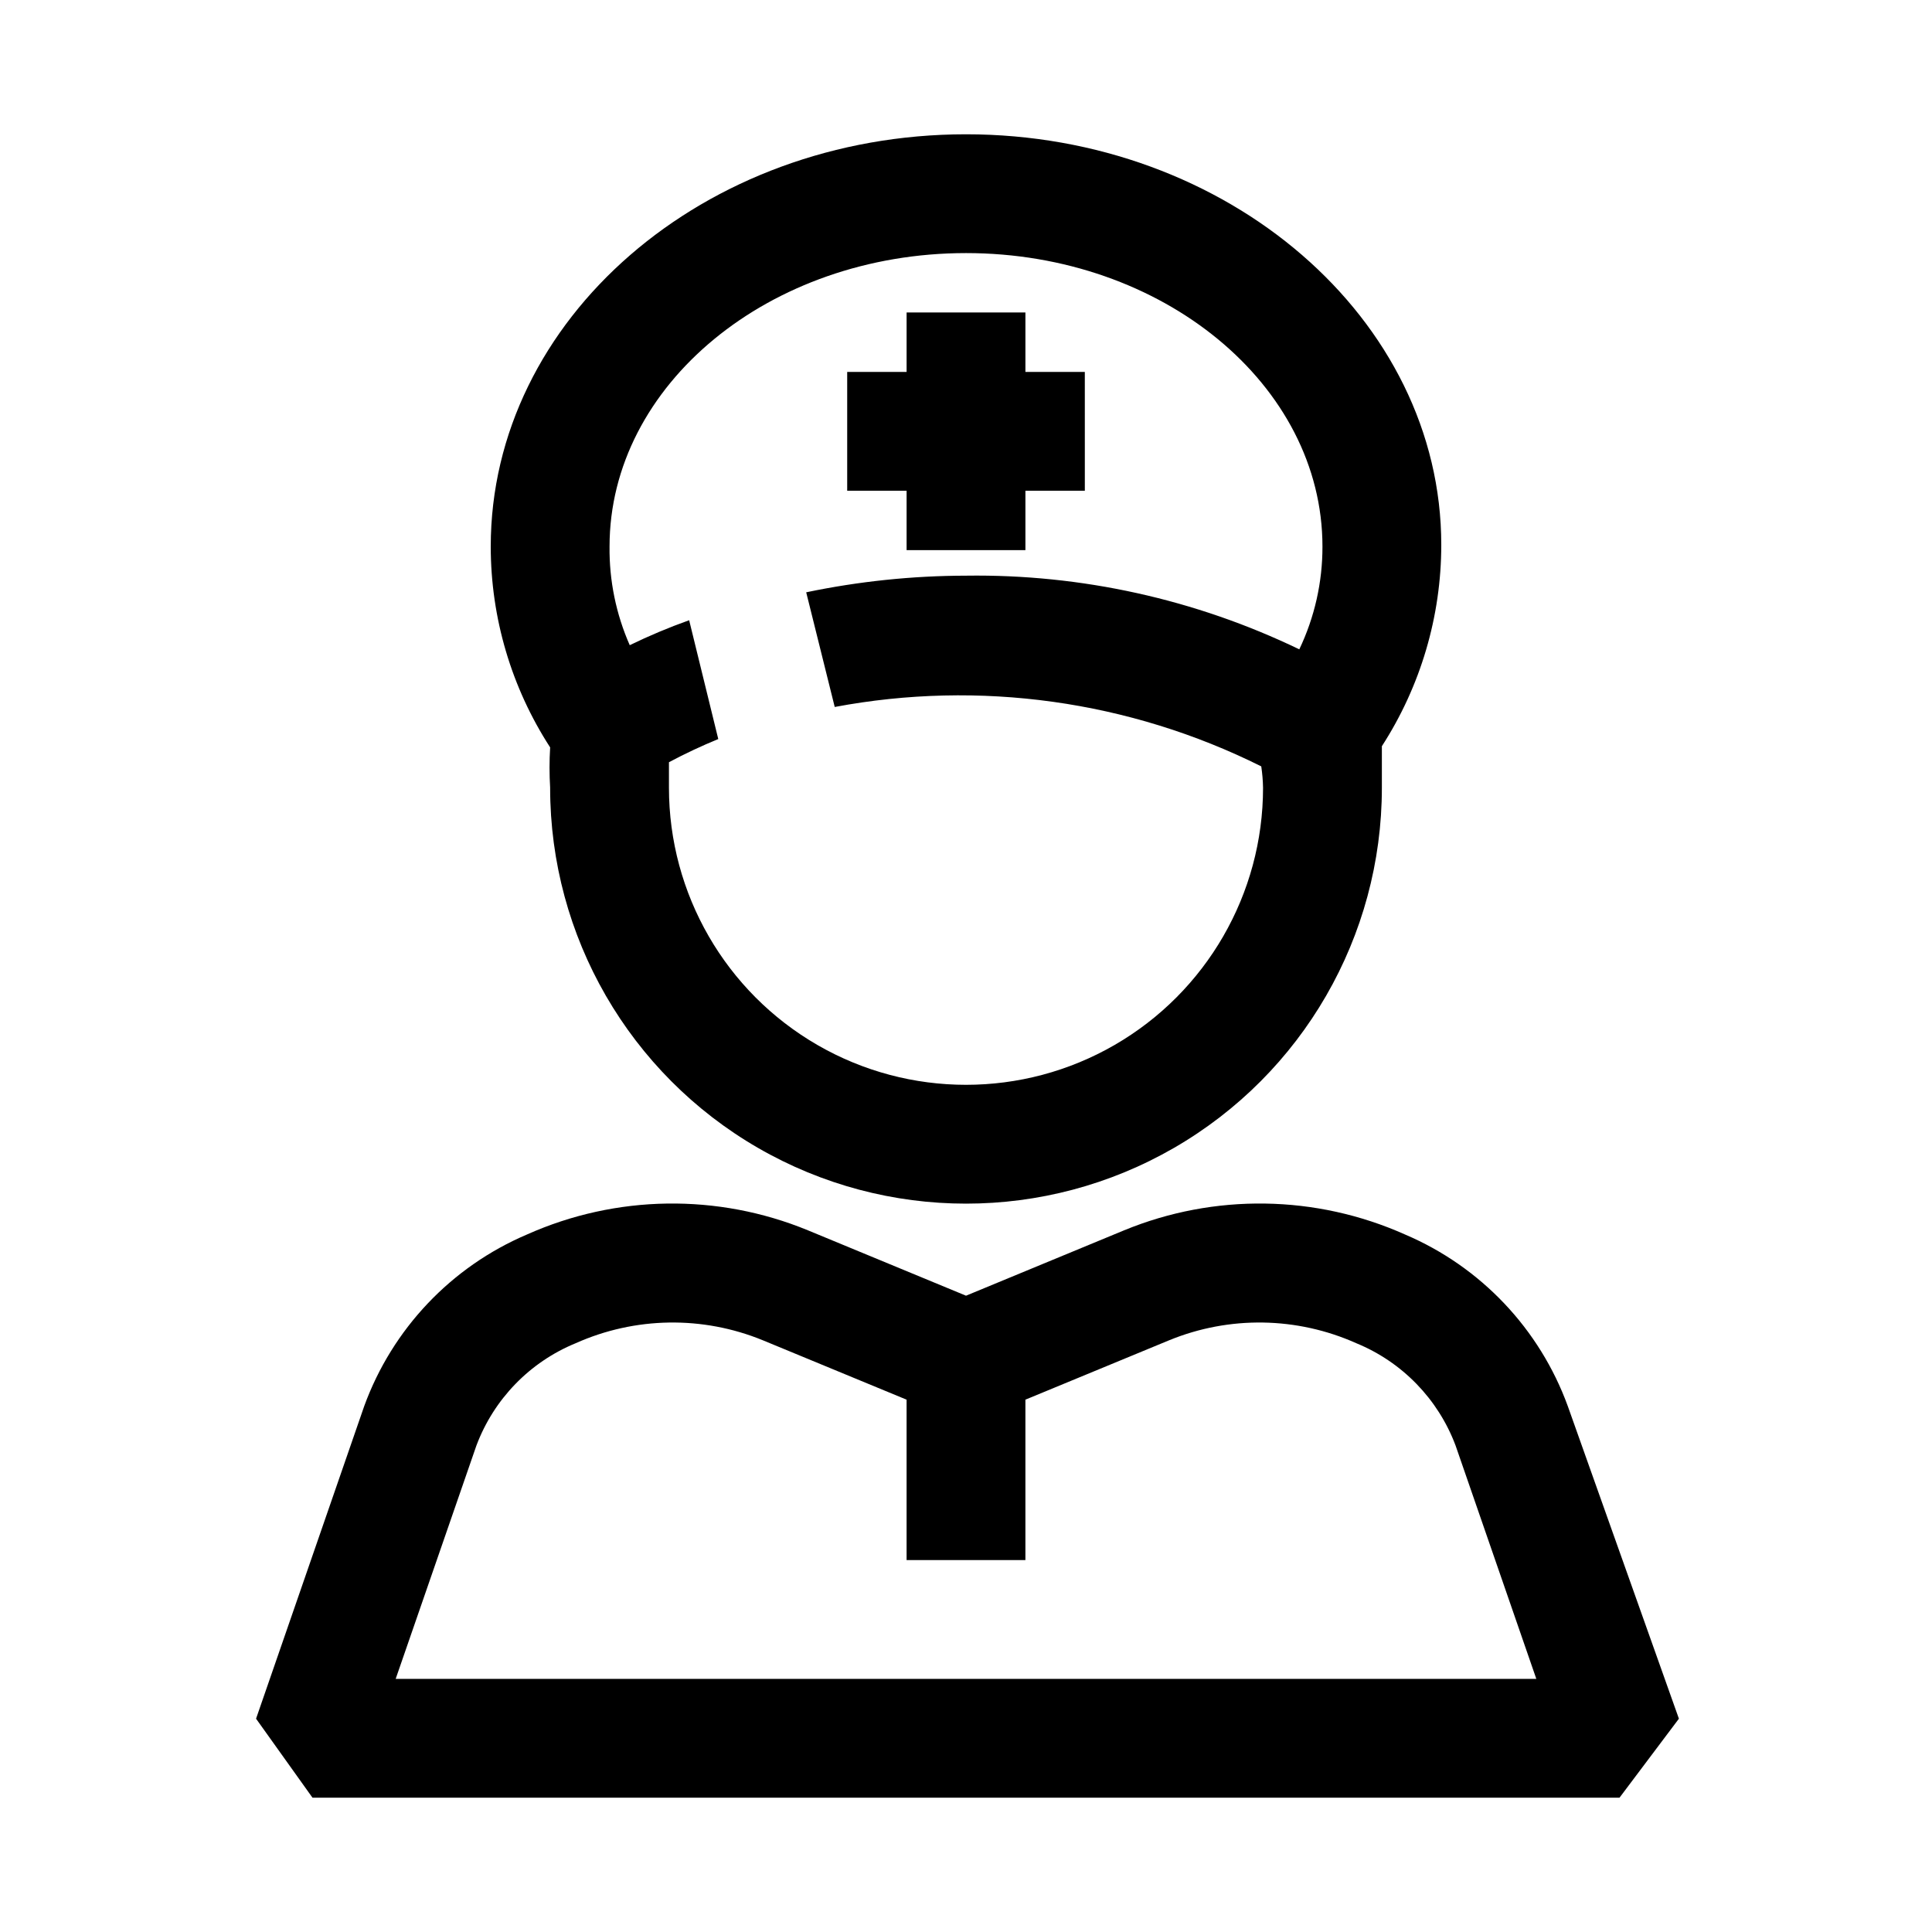
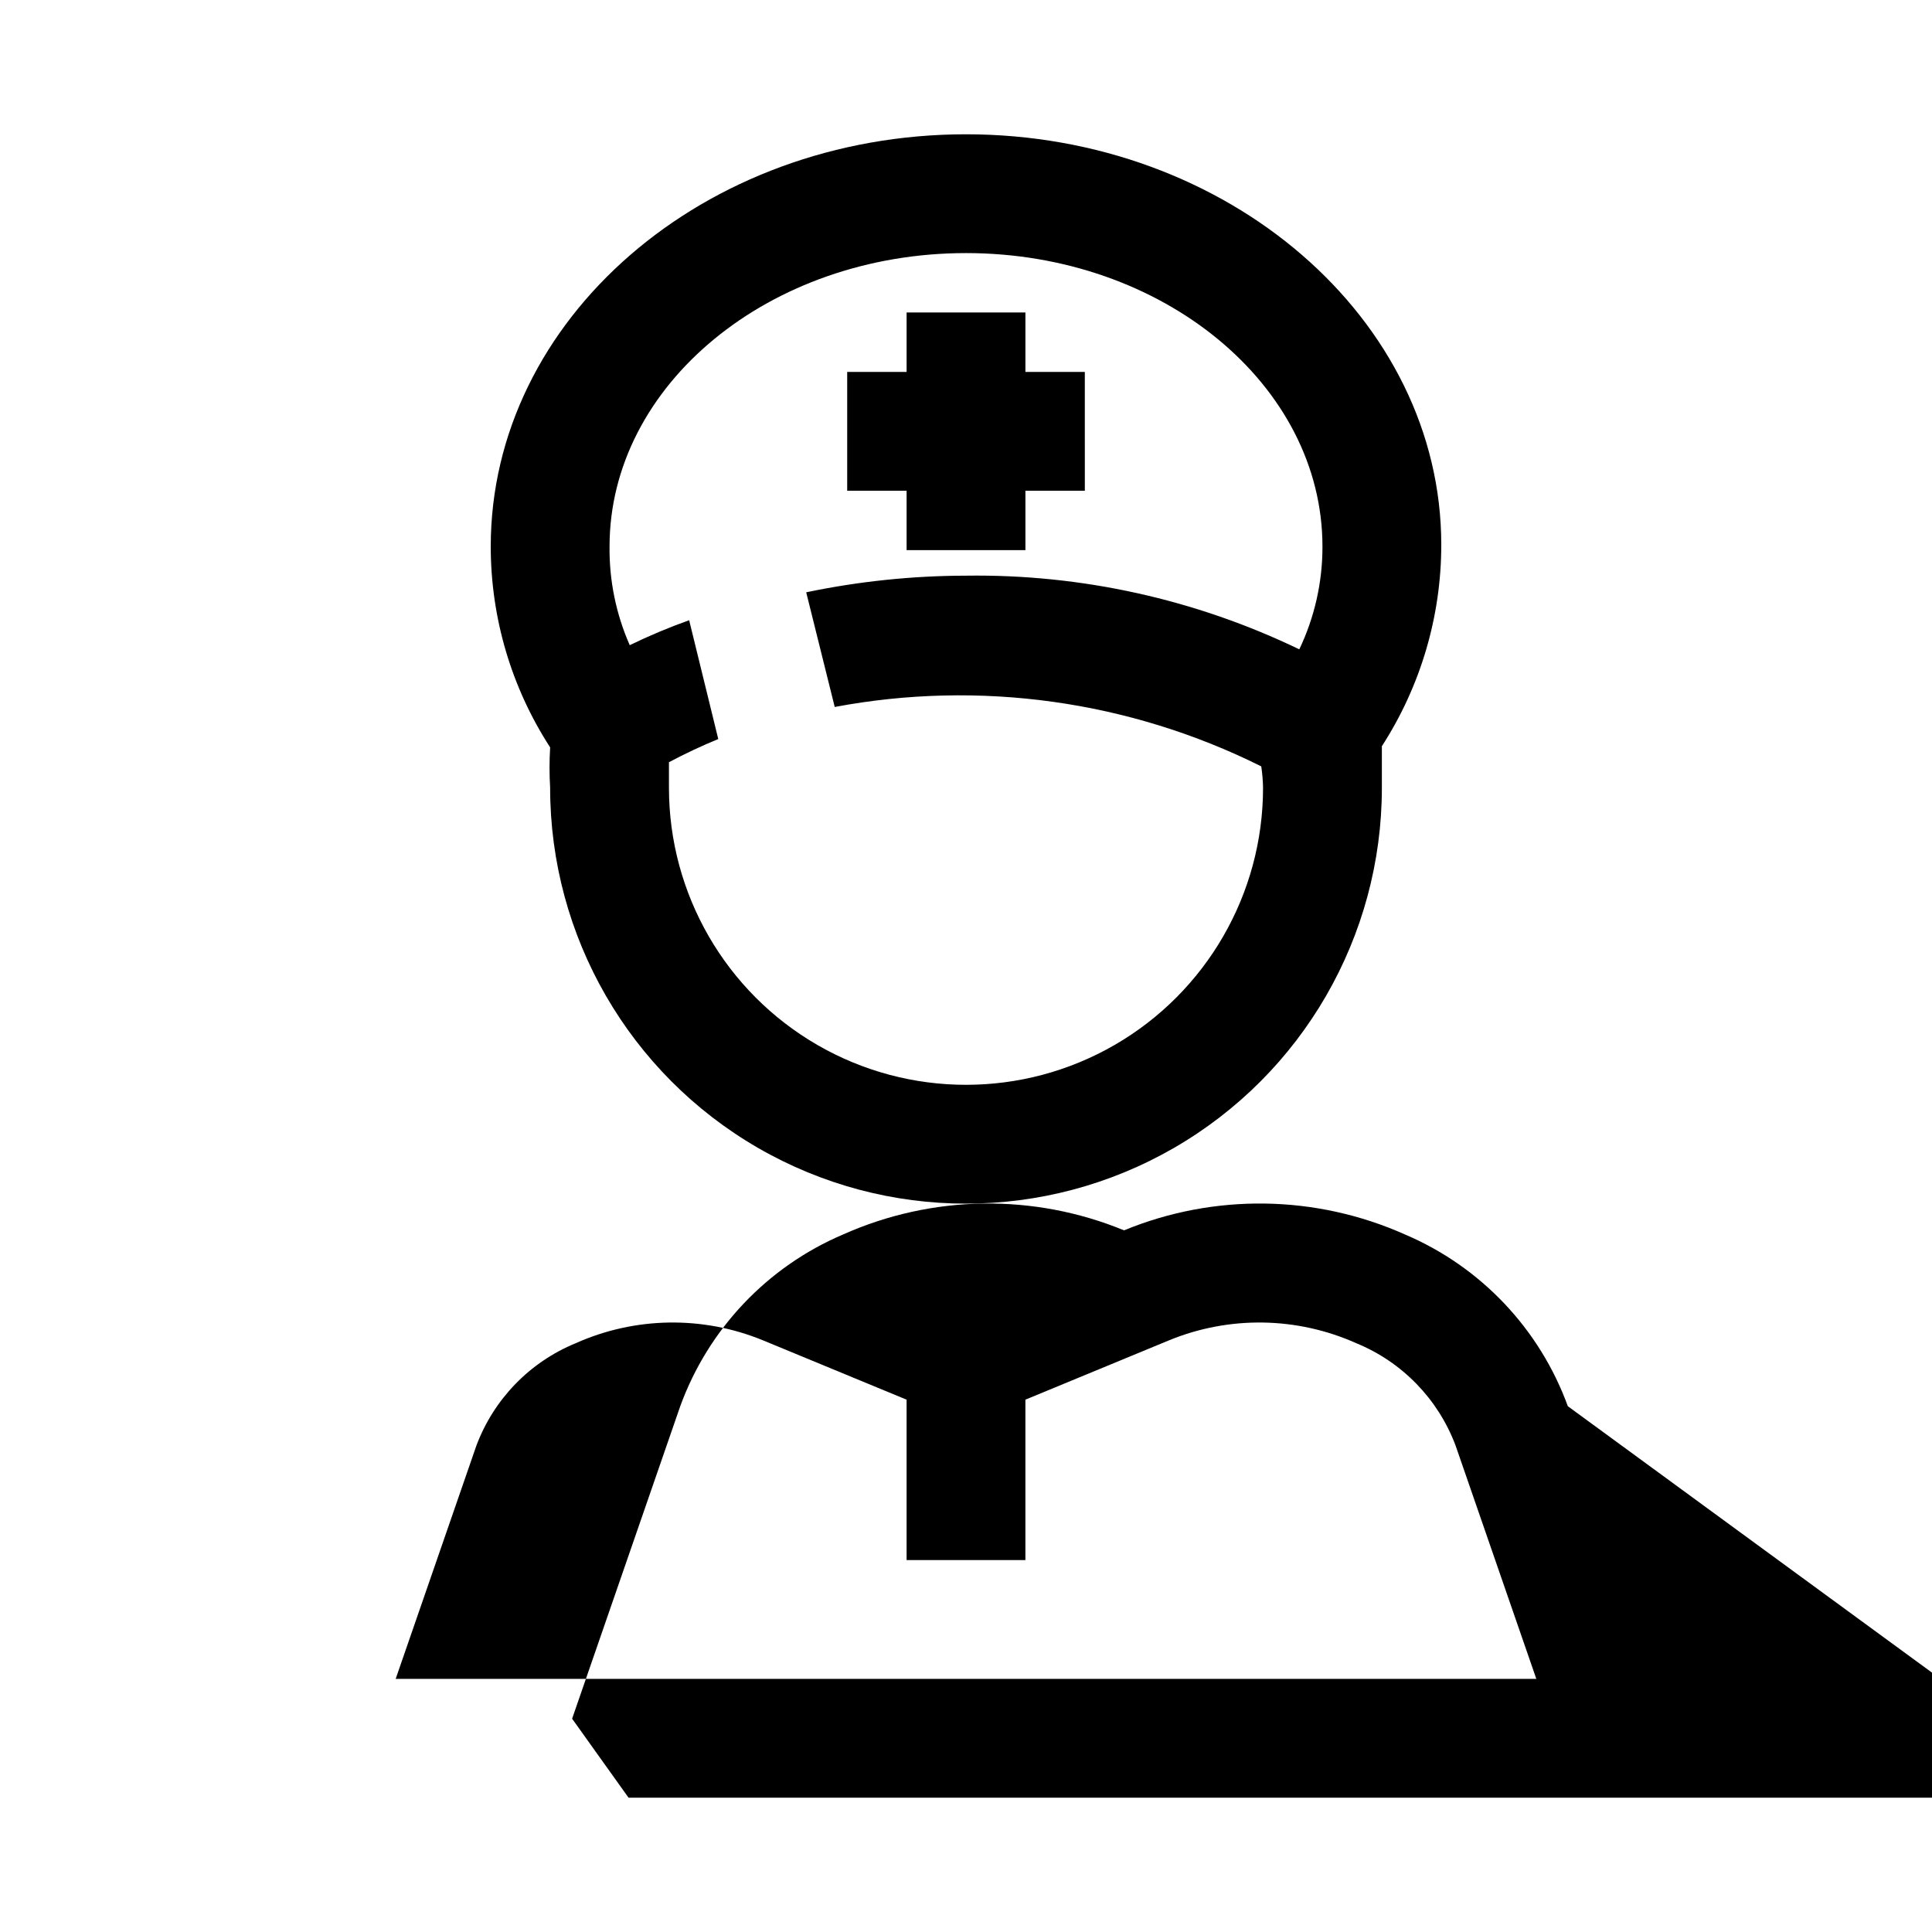
<svg xmlns="http://www.w3.org/2000/svg" fill="#000000" width="800px" height="800px" version="1.1" viewBox="144 144 512 512">
-   <path d="m289.79 352.77c0 39.375 21.008 75.758 55.105 95.445 34.098 19.684 76.109 19.684 110.21 0 34.102-19.688 55.105-56.07 55.105-95.445v-11.02c10.273-15.906 15.742-34.438 15.742-53.371 0-59.828-56.52-108.79-125.95-108.79-69.434 0-125.95 48.965-125.95 109.26 0.008 18.887 5.473 37.367 15.742 53.215-0.215 3.566-0.215 7.141 0 10.707zm110.21-141.7c52.113 0 94.465 34.953 94.465 77.777v-0.004c0.02 9.426-2.078 18.734-6.137 27.238-27.531-13.27-57.77-19.953-88.324-19.523-14.23 0.023-28.422 1.5-42.352 4.41l7.559 30.387h-0.004c38.391-7.215 78.086-1.688 113.04 15.742 0.277 1.879 0.438 3.769 0.473 5.668 0 28.125-15.004 54.113-39.359 68.176s-54.363 14.062-78.723 0c-24.355-14.062-39.359-40.051-39.359-68.176v-6.769c4.25-2.266 8.613-4.312 13.07-6.141l-7.715-31.488c-5.367 1.914-10.625 4.121-15.746 6.613-3.629-8.23-5.453-17.141-5.352-26.137 0-42.82 42.352-77.773 94.465-77.773zm-15.742 62.977h-15.742v-31.488h15.742v-15.746h31.488v15.746h15.742l0.004 31.488h-15.746v15.742h-31.488zm175.23 242.61c-7.457-20.484-23.078-36.961-43.137-45.5-23.625-10.551-50.543-10.945-74.469-1.102l-41.879 17.32-41.879-17.32c-23.93-9.844-50.848-9.449-74.473 1.102-20.059 8.539-35.68 25.016-43.137 45.5l-28.656 82.816 14.957 20.938h346.37l15.742-20.938zm-310.63 72.266 21.41-61.875v0.004c4.621-12.289 14.148-22.102 26.293-27.082 15.73-7.035 33.652-7.32 49.594-0.785l38.102 15.742v42.508h31.488v-42.508l38.102-15.742c15.941-6.535 33.867-6.25 49.594 0.785 12.145 4.981 21.672 14.793 26.293 27.082l21.41 61.871z" />
+   <path d="m289.79 352.77c0 39.375 21.008 75.758 55.105 95.445 34.098 19.684 76.109 19.684 110.21 0 34.102-19.688 55.105-56.07 55.105-95.445v-11.02c10.273-15.906 15.742-34.438 15.742-53.371 0-59.828-56.52-108.79-125.95-108.79-69.434 0-125.95 48.965-125.95 109.26 0.008 18.887 5.473 37.367 15.742 53.215-0.215 3.566-0.215 7.141 0 10.707zm110.21-141.7c52.113 0 94.465 34.953 94.465 77.777v-0.004c0.02 9.426-2.078 18.734-6.137 27.238-27.531-13.27-57.77-19.953-88.324-19.523-14.23 0.023-28.422 1.5-42.352 4.41l7.559 30.387h-0.004c38.391-7.215 78.086-1.688 113.04 15.742 0.277 1.879 0.438 3.769 0.473 5.668 0 28.125-15.004 54.113-39.359 68.176s-54.363 14.062-78.723 0c-24.355-14.062-39.359-40.051-39.359-68.176v-6.769c4.25-2.266 8.613-4.312 13.07-6.141l-7.715-31.488c-5.367 1.914-10.625 4.121-15.746 6.613-3.629-8.23-5.453-17.141-5.352-26.137 0-42.82 42.352-77.773 94.465-77.773zm-15.742 62.977h-15.742v-31.488h15.742v-15.746h31.488v15.746h15.742l0.004 31.488h-15.746v15.742h-31.488zm175.23 242.61c-7.457-20.484-23.078-36.961-43.137-45.5-23.625-10.551-50.543-10.945-74.469-1.102c-23.93-9.844-50.848-9.449-74.473 1.102-20.059 8.539-35.68 25.016-43.137 45.5l-28.656 82.816 14.957 20.938h346.37l15.742-20.938zm-310.63 72.266 21.41-61.875v0.004c4.621-12.289 14.148-22.102 26.293-27.082 15.73-7.035 33.652-7.32 49.594-0.785l38.102 15.742v42.508h31.488v-42.508l38.102-15.742c15.941-6.535 33.867-6.25 49.594 0.785 12.145 4.981 21.672 14.793 26.293 27.082l21.41 61.871z" />
</svg>